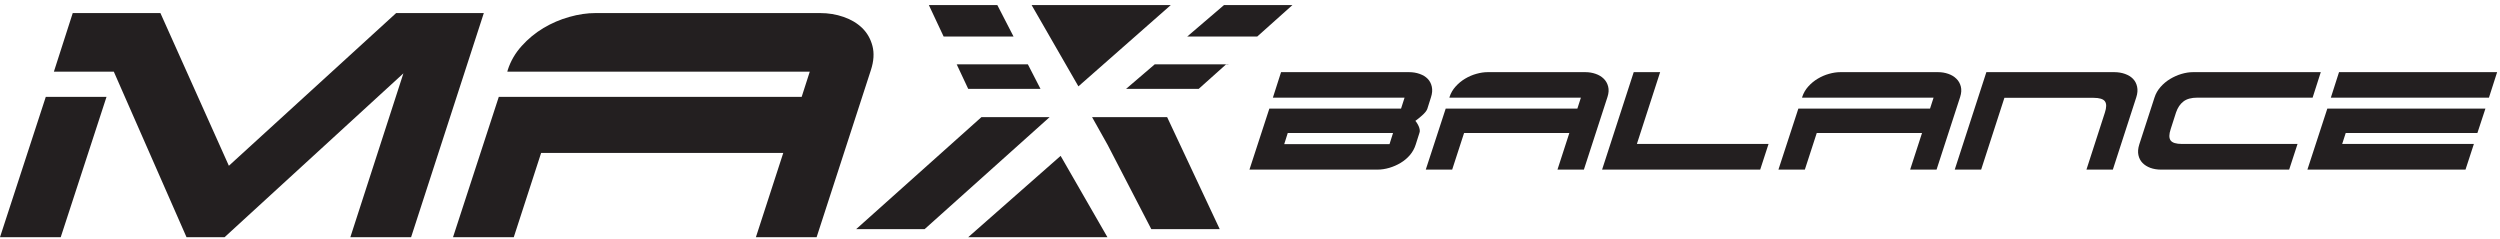
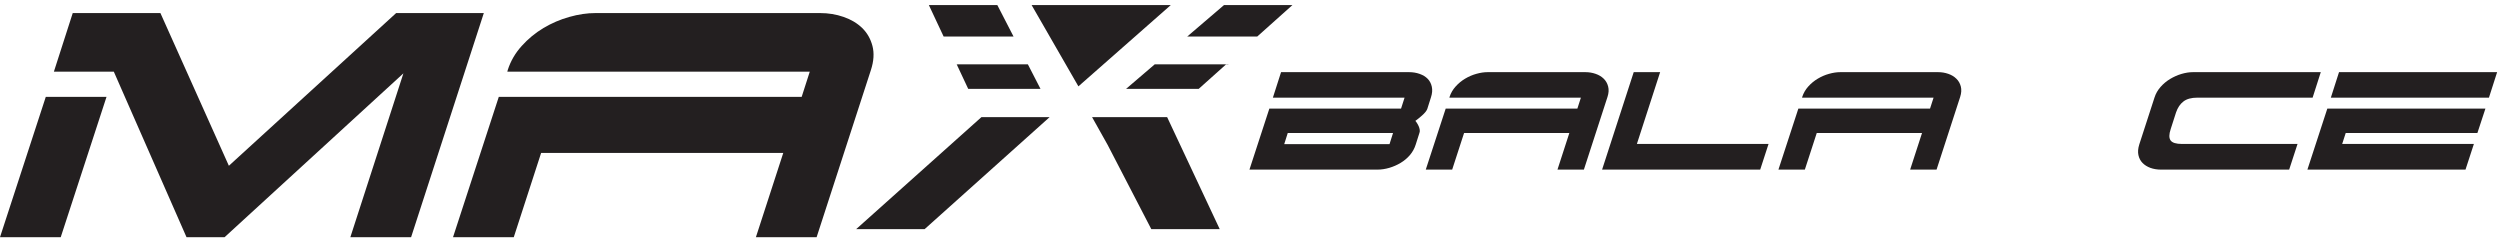
<svg xmlns="http://www.w3.org/2000/svg" width="460" height="44" viewBox="0 0 460 44" fill="none">
  <path d="M72.891 2.404L42.112 30.502L29.516 2.404H13.383L9.917 13.182H20.939L34.319 43.643H41.322L74.225 13.498L64.465 43.643H75.642L89.023 2.404H72.891ZM8.423 17.828L0 43.643H11.174L19.598 17.828H8.423Z" fill="#231F20" />
  <path d="M109.566 2.404C108.044 2.404 106.442 2.637 104.762 3.113C103.085 3.58 101.495 4.265 100.002 5.155C98.505 6.049 97.168 7.152 95.988 8.463C94.805 9.773 93.951 11.245 93.43 12.867L93.348 13.182L149 13.182L147.506 17.828L91.776 17.828L83.356 43.643H94.534L99.567 28.14L144.121 28.14L139.085 43.643H150.257L160.253 12.867C160.779 11.245 160.872 9.773 160.533 8.463C160.19 7.152 159.56 6.049 158.645 5.155C157.723 4.265 156.584 3.58 155.218 3.113C153.852 2.637 152.41 2.404 150.891 2.404H109.566Z" fill="#231F20" />
-   <path d="M178.15 43.643H203.767L195.155 28.679L178.15 43.643Z" fill="#231F20" />
+   <path d="M178.15 43.643L195.155 28.679L178.15 43.643Z" fill="#231F20" />
  <path d="M215.432 0.928L189.815 0.928L198.427 15.891L215.432 0.928Z" fill="#231F20" />
  <path d="M235.715 13.275L234.211 17.967H258.44L257.792 19.987H233.559L229.899 31.209L253.445 31.209C254.152 31.209 254.879 31.102 255.617 30.888C256.356 30.668 257.058 30.366 257.705 29.976C258.354 29.59 258.926 29.111 259.417 28.543C259.906 27.972 260.267 27.32 260.495 26.588L261.182 24.432C261.247 24.272 261.263 24.086 261.228 23.871C261.195 23.653 261.132 23.439 261.044 23.239C260.954 23.031 260.849 22.835 260.731 22.654C260.621 22.471 260.516 22.334 260.427 22.242C260.585 22.131 260.778 21.982 261.007 21.799C261.235 21.617 261.458 21.426 261.674 21.234C261.889 21.042 262.087 20.842 262.258 20.637C262.429 20.431 262.548 20.235 262.619 20.052L263.301 17.896C263.531 17.192 263.581 16.545 263.456 15.963C263.329 15.38 263.078 14.898 262.701 14.507C262.325 14.12 261.836 13.818 261.228 13.601C260.628 13.386 259.971 13.275 259.262 13.275H235.715ZM236.948 24.468H256.321L255.671 26.524H236.297L236.948 24.468Z" fill="#231F20" />
  <path d="M273.741 13.275C273.08 13.275 272.383 13.378 271.65 13.586C270.925 13.787 270.233 14.086 269.58 14.477C268.933 14.861 268.351 15.341 267.837 15.913C267.323 16.482 266.95 17.124 266.721 17.828L266.689 17.967H290.885L290.235 19.987H266.007L262.342 31.209L267.2 31.209L269.392 24.468H288.761L286.575 31.209H291.436L295.781 17.828C296.009 17.124 296.049 16.482 295.897 15.913C295.751 15.341 295.476 14.861 295.08 14.477C294.68 14.086 294.184 13.787 293.59 13.586C292.996 13.378 292.367 13.275 291.707 13.275H273.741Z" fill="#231F20" />
  <path d="M300.604 13.275L294.785 31.209L323.877 31.209L325.414 26.486H301.187L305.465 13.275H300.604Z" fill="#231F20" />
  <path d="M338.629 13.275C337.969 13.275 337.272 13.378 336.541 13.586C335.81 13.787 335.124 14.086 334.472 14.477C333.822 14.861 333.236 15.341 332.724 15.913C332.211 16.482 331.842 17.124 331.612 17.828L331.581 17.967H355.777L355.125 19.987H330.896L327.231 31.209L332.092 31.209L334.284 24.468H353.656L351.467 31.209H356.327L360.672 17.828C360.897 17.124 360.937 16.482 360.791 15.913C360.639 15.341 360.368 14.861 359.964 14.477C359.568 14.086 359.071 13.787 358.482 13.586C357.884 13.378 357.259 13.275 356.599 13.275H338.629Z" fill="#231F20" />
-   <path d="M365.491 13.275L359.672 31.209L364.532 31.209L368.809 18H385.207C386.301 18 387.005 18.218 387.308 18.649C387.619 19.082 387.612 19.776 387.293 20.737L383.906 31.209H388.763L393.077 17.896C393.306 17.192 393.355 16.545 393.23 15.963C393.105 15.38 392.854 14.898 392.476 14.507C392.1 14.12 391.606 13.818 391.004 13.601C390.4 13.386 389.741 13.275 389.038 13.275H365.491Z" fill="#231F20" />
  <path d="M403.481 13.277C402.82 13.277 402.127 13.388 401.39 13.603C400.661 13.82 399.967 14.132 399.302 14.529C398.645 14.925 398.054 15.417 397.54 16.001C397.03 16.584 396.657 17.226 396.432 17.934L393.623 26.59C393.395 27.322 393.345 27.974 393.47 28.544C393.596 29.113 393.846 29.592 394.225 29.978C394.599 30.367 395.085 30.67 395.675 30.89C396.271 31.105 396.933 31.211 397.662 31.211L421.205 31.211L422.746 26.488H401.494C400.398 26.488 399.699 26.269 399.392 25.839C399.081 25.404 399.087 24.71 399.407 23.752L400.398 20.671C400.696 19.804 401.147 19.134 401.754 18.67C402.354 18.202 403.205 17.969 404.302 17.969H425.521L427.024 13.277H403.481Z" fill="#231F20" />
  <path d="M430.38 13.275L428.876 17.967H457.965L459.472 13.275L430.38 13.275ZM428.226 19.987L424.563 31.209L453.653 31.209L455.195 26.486H430.961L431.614 24.468H455.842L457.316 19.987H428.226Z" fill="#231F20" />
  <path d="M225.606 11.844H226.009L226.054 11.807H225.648L225.606 11.844Z" fill="#231F20" />
  <path d="M203.807 26.662L211.842 42.166H224.432L214.752 21.548H200.94L203.807 26.662Z" fill="#231F20" />
  <path d="M183.507 0.929L170.909 0.929L173.63 6.727L186.494 6.727L183.507 0.929Z" fill="#231F20" />
  <path d="M237.813 0.929L225.222 0.929L218.444 6.727L231.327 6.727L237.813 0.929Z" fill="#231F20" />
  <path d="M157.529 42.166H170.125L193.135 21.547H180.589L157.529 42.166Z" fill="#231F20" />
  <path d="M176.033 11.84L176.112 12.008V11.84H176.033Z" fill="#231F20" />
  <path d="M189.13 11.84H176.111V12.008L178.151 16.352H191.452L189.13 11.84Z" fill="#231F20" />
  <path d="M212.468 11.84L207.196 16.352H220.559L225.604 11.84H212.468Z" fill="#231F20" />
</svg>